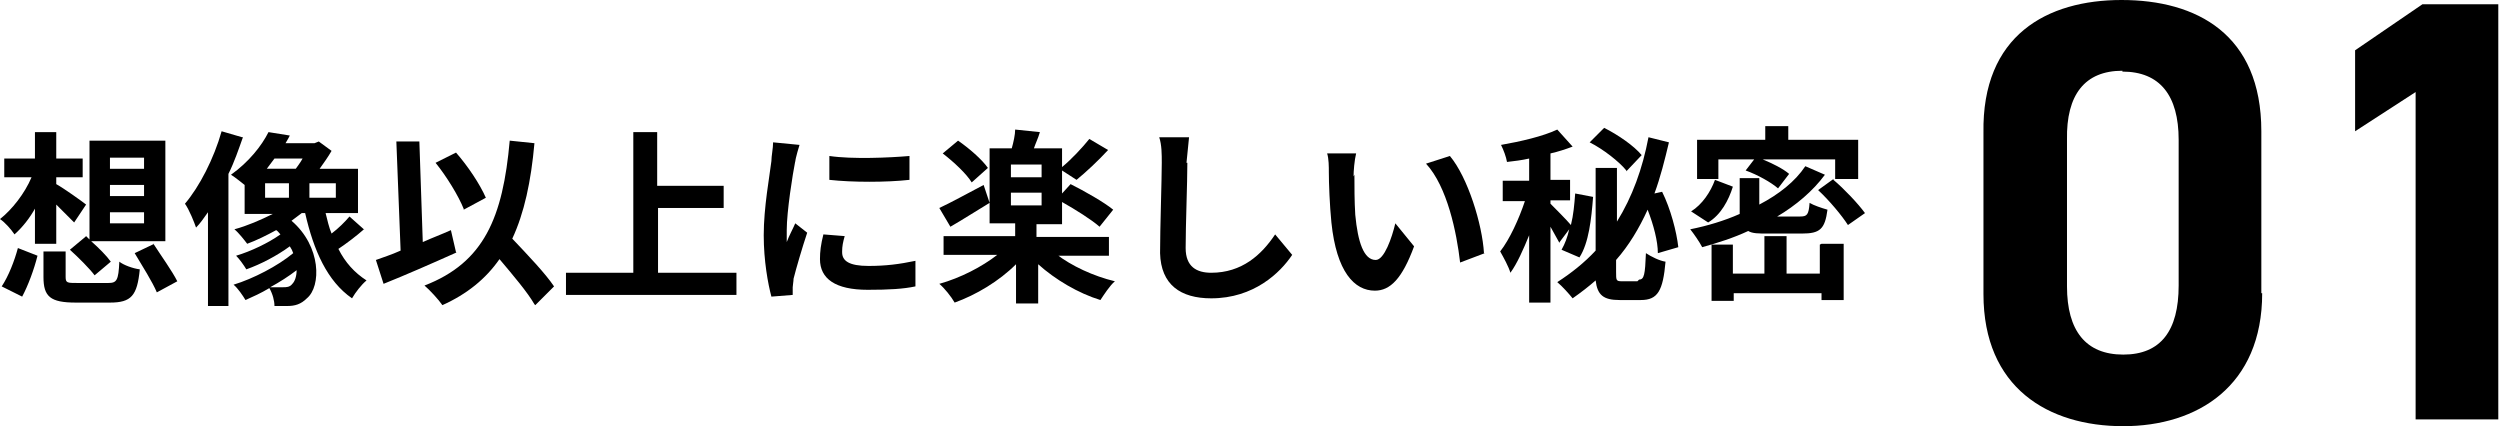
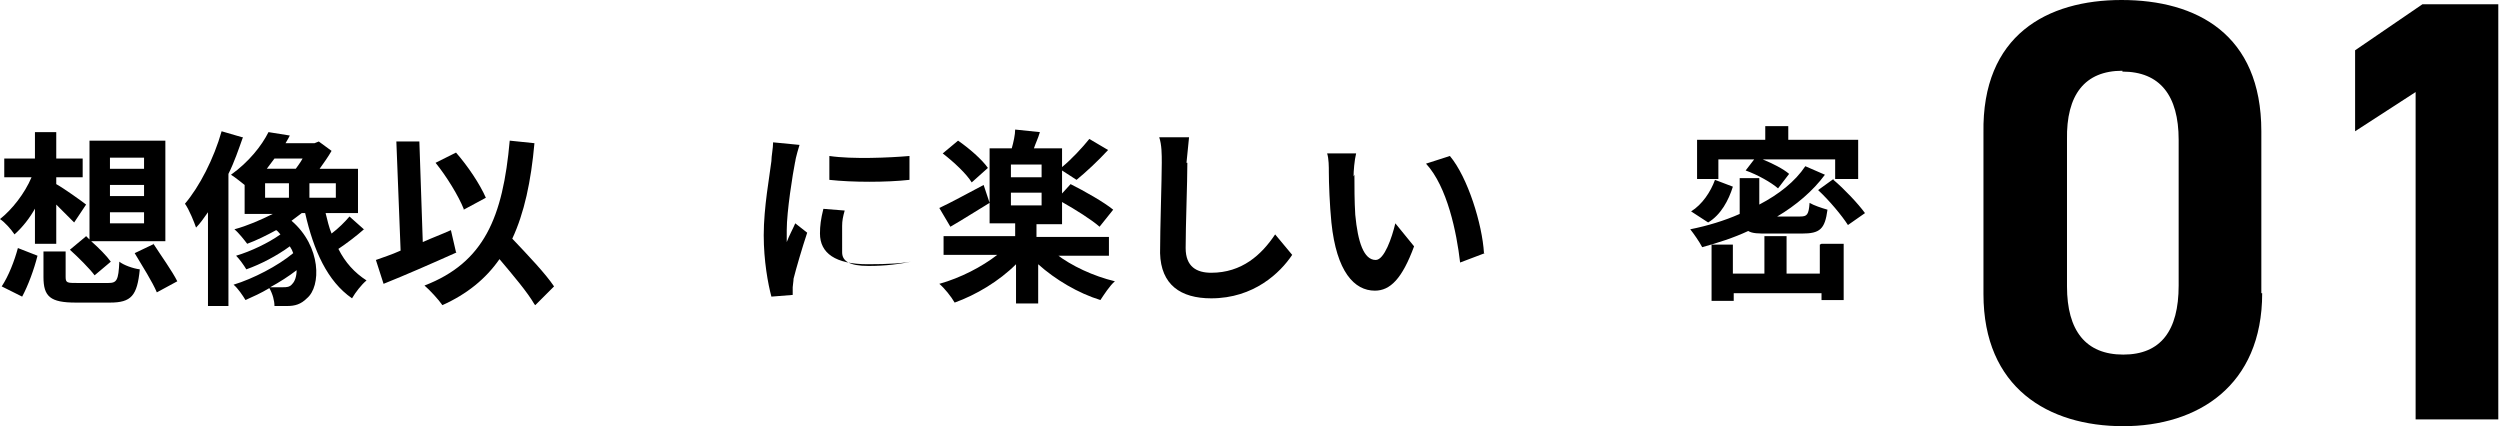
<svg xmlns="http://www.w3.org/2000/svg" id="_イヤー_2" viewBox="0 0 29.33 5">
  <g id="_イヤー_1-2">
    <g>
      <g>
        <path d="M.42,2.43c-.07,.13-.16,.24-.25,.32-.04-.06-.11-.14-.17-.18,.14-.11,.29-.3,.37-.49H.05v-.22H.41v-.31h.25v.31h.31v.22h-.31v.08c.09,.05,.3,.2,.35,.24l-.14,.21c-.05-.05-.13-.13-.21-.21v.46h-.25v-.43ZM.02,3.36c.08-.12,.15-.3,.19-.45l.23,.09c-.04,.16-.11,.35-.18,.48l-.24-.12Zm1.25-.04c.1,0,.12-.03,.13-.25,.05,.04,.16,.08,.24,.09-.03,.31-.1,.39-.35,.39h-.4c-.3,0-.38-.07-.38-.3v-.3h.26v.3c0,.07,.02,.07,.14,.07h.35Zm-.26-.55l.04,.04V1.65h.89v1.18h-.87c.09,.08,.18,.17,.23,.24l-.19,.16c-.06-.08-.19-.21-.29-.3l.18-.15Zm.28-.79h.4v-.13h-.4v.13Zm0,.32h.4v-.13h-.4v.13Zm0,.32h.4v-.13h-.4v.13Zm.51,.24c.09,.14,.22,.32,.28,.44l-.24,.13c-.05-.12-.17-.31-.26-.46l.23-.11Z" />
        <path d="M2.85,1.61c-.05,.14-.1,.29-.17,.43v1.55h-.24v-1.1c-.05,.07-.09,.13-.14,.18-.02-.06-.08-.21-.13-.28,.17-.2,.34-.53,.43-.85l.24,.07Zm1.42,1.08c-.09,.08-.21,.17-.3,.23,.08,.16,.19,.28,.33,.37-.06,.05-.13,.14-.17,.21-.29-.2-.45-.56-.55-1h-.04s-.08,.06-.12,.09c.35,.3,.35,.77,.18,.91-.07,.07-.14,.09-.23,.09-.04,0-.1,0-.15,0,0-.06-.02-.14-.06-.21-.1,.06-.19,.1-.28,.14-.03-.05-.09-.14-.14-.18,.23-.07,.52-.22,.7-.37-.01-.03-.02-.05-.04-.08-.15,.11-.34,.21-.51,.27-.03-.05-.08-.12-.12-.16,.17-.05,.38-.15,.52-.25-.02-.02-.03-.04-.05-.05-.11,.06-.23,.12-.34,.16-.03-.04-.1-.13-.15-.17,.15-.04,.31-.11,.45-.18h-.33v-.34s-.11-.09-.16-.12c.21-.15,.36-.34,.44-.5l.25,.04s-.03,.06-.05,.09h.34l.05-.02,.15,.11c-.04,.07-.09,.14-.14,.21h.45v.52h-.38c.02,.08,.04,.17,.07,.24,.08-.06,.16-.14,.21-.2l.18,.16Zm-1.16-.37h.28v-.17h-.28v.17Zm.11-.46s-.06,.08-.09,.12h.34s.06-.08,.08-.12h-.33Zm.26,1.31c-.09,.07-.2,.14-.31,.2,.06,0,.11,0,.15,0,.04,0,.08,0,.11-.04,.03-.03,.05-.09,.05-.16Zm.46-1.02h-.31v.17h.31v-.17Z" />
        <path d="M5.36,2.96c-.29,.13-.61,.27-.86,.37l-.09-.28c.08-.03,.18-.06,.29-.11l-.05-1.28h.27l.04,1.18c.11-.05,.22-.09,.33-.14l.06,.26Zm.91,.61c-.08-.14-.25-.34-.41-.53-.16,.23-.38,.41-.67,.54-.04-.06-.15-.18-.21-.23,.7-.27,.92-.8,1-1.7l.29,.03c-.04,.45-.12,.82-.26,1.12,.18,.19,.39,.41,.49,.56l-.22,.22Zm-.83-1.12c-.06-.15-.2-.38-.33-.54l.24-.12c.14,.16,.28,.37,.35,.53l-.26,.14Z" />
-         <path d="M8.64,3.2v.26h-2v-.26h.79V1.55h.28v.63h.78v.26h-.77v.76h.93Z" />
-         <path d="M9.33,1.89c-.03,.15-.1,.59-.1,.81,0,.04,0,.1,0,.14,.03-.08,.07-.15,.1-.22l.14,.11c-.06,.18-.13,.42-.16,.54,0,.03-.01,.08-.01,.1,0,.02,0,.06,0,.09l-.25,.02c-.04-.15-.09-.42-.09-.72,0-.33,.07-.7,.09-.87,0-.06,.02-.15,.02-.22l.31,.03s-.05,.16-.05,.2Zm.55,1.07c0,.1,.08,.16,.31,.16,.2,0,.36-.02,.55-.06v.3c-.14,.03-.31,.04-.56,.04-.38,0-.56-.13-.56-.36,0-.09,.01-.17,.04-.29l.25,.02c-.02,.07-.03,.12-.03,.18Zm.79-1.13v.28c-.27,.03-.67,.03-.94,0v-.28c.27,.04,.71,.02,.94,0Z" />
+         <path d="M9.33,1.89c-.03,.15-.1,.59-.1,.81,0,.04,0,.1,0,.14,.03-.08,.07-.15,.1-.22l.14,.11c-.06,.18-.13,.42-.16,.54,0,.03-.01,.08-.01,.1,0,.02,0,.06,0,.09l-.25,.02c-.04-.15-.09-.42-.09-.72,0-.33,.07-.7,.09-.87,0-.06,.02-.15,.02-.22l.31,.03s-.05,.16-.05,.2Zm.55,1.07c0,.1,.08,.16,.31,.16,.2,0,.36-.02,.55-.06c-.14,.03-.31,.04-.56,.04-.38,0-.56-.13-.56-.36,0-.09,.01-.17,.04-.29l.25,.02c-.02,.07-.03,.12-.03,.18Zm.79-1.13v.28c-.27,.03-.67,.03-.94,0v-.28c.27,.04,.71,.02,.94,0Z" />
        <path d="M12.39,2.98c.18,.14,.44,.26,.69,.32-.06,.05-.13,.16-.17,.22-.26-.08-.53-.24-.73-.42v.46h-.26v-.46c-.2,.2-.47,.36-.72,.45-.04-.07-.12-.17-.18-.22,.25-.07,.5-.2,.68-.34h-.63v-.22h.84v-.15h-.3v-.88h.26c.02-.07,.04-.16,.04-.22l.29,.03c-.02,.07-.05,.13-.07,.19h.33v.22c.11-.09,.24-.23,.32-.33l.22,.13c-.12,.13-.26,.26-.37,.35l-.17-.11v.27l.1-.11c.16,.08,.39,.21,.5,.3l-.16,.2c-.09-.08-.28-.2-.44-.29v.26h-.3v.15h.85v.22h-.63Zm-.78-.6c-.15,.09-.32,.2-.46,.28l-.13-.22c.13-.06,.33-.17,.52-.27l.07,.21Zm-.21-.24c-.06-.1-.21-.24-.34-.34l.18-.15c.13,.09,.28,.22,.35,.32l-.19,.17Zm.82-.21h-.36v.15h.36v-.15Zm-.36,.48h.36v-.15h-.36v.15Z" />
        <path d="M13.93,1.91c0,.24-.02,.73-.02,1,0,.22,.13,.29,.3,.29,.36,0,.59-.21,.75-.45l.2,.24c-.14,.21-.45,.51-.95,.51-.36,0-.59-.16-.6-.53,0-.29,.02-.87,.02-1.06,0-.1,0-.21-.03-.3h.35c-.01,.1-.02,.21-.03,.3Z" />
        <path d="M15.89,2.05c0,.14,0,.31,.01,.47,.03,.32,.1,.53,.24,.53,.1,0,.19-.26,.23-.43l.22,.27c-.14,.38-.28,.52-.46,.52-.24,0-.45-.22-.51-.8-.02-.2-.03-.46-.03-.59,0-.06,0-.16-.02-.22h.34c-.02,.08-.03,.21-.03,.27Zm1.53,.92l-.29,.11c-.04-.35-.15-.89-.4-1.16l.28-.09c.21,.25,.38,.8,.4,1.14Z" />
-         <path d="M18.29,2.84s-.06-.11-.1-.18v.89h-.25v-.79c-.07,.17-.14,.33-.22,.44-.02-.07-.08-.18-.12-.25,.11-.14,.22-.38,.29-.59h-.26v-.24h.31v-.26c-.09,.02-.17,.03-.26,.04-.01-.06-.04-.14-.07-.2,.23-.04,.49-.1,.66-.18l.18,.2c-.08,.03-.17,.06-.26,.08v.31h.23v.24h-.23v.04c.05,.05,.19,.19,.24,.25,.03-.12,.04-.24,.05-.37l.21,.04c-.02,.26-.05,.54-.16,.71l-.21-.09c.04-.07,.07-.15,.09-.24l-.12,.16Zm.94,.44c.06,0,.07-.06,.08-.31,.06,.04,.16,.09,.23,.1-.03,.34-.09,.45-.29,.45h-.25c-.19,0-.26-.06-.28-.23-.08,.07-.17,.14-.27,.21-.04-.05-.12-.14-.18-.19,.17-.11,.32-.23,.45-.37v-.97h.25v.63c.18-.29,.3-.62,.37-.99l.24,.06c-.05,.21-.1,.41-.17,.6l.09-.02c.1,.2,.17,.47,.19,.65l-.24,.07c0-.14-.05-.33-.12-.51-.1,.22-.22,.42-.37,.59v.14c0,.1,0,.11,.07,.11h.18Zm-.15-1.28c-.08-.1-.27-.25-.43-.33l.17-.17c.16,.08,.35,.21,.44,.32l-.18,.19Z" />
        <path d="M20.74,2.74c-.11,0-.18,0-.23-.03-.17,.08-.36,.14-.54,.19-.03-.06-.1-.16-.14-.21,.2-.04,.4-.1,.58-.18v-.42h.23v.31c.23-.12,.42-.27,.54-.45l.23,.1c-.14,.19-.34,.36-.56,.49h.27c.08,0,.1-.02,.11-.16,.05,.03,.14,.06,.21,.08-.03,.23-.09,.28-.3,.28h-.39Zm-.41-.55c-.05,.16-.14,.33-.29,.42l-.2-.13c.13-.08,.23-.23,.28-.37l.21,.08Zm-.17-.09h-.25v-.46h.8v-.16h.27v.16h.82v.46h-.27v-.23h-.85c.12,.05,.24,.11,.31,.17l-.13,.17c-.08-.07-.24-.16-.38-.21l.1-.13h-.42v.23Zm1.21,.76h.26v.66h-.26v-.08h-1.03v.09h-.26v-.66h.25v.34h.37v-.44h.26v.44h.39v-.34Zm.14-.75c.13,.11,.29,.28,.37,.39l-.2,.14c-.07-.11-.22-.29-.35-.41l.18-.13Z" />
      </g>
      <g>
        <path d="M26.54,3.44c0,1.09-.76,1.56-1.63,1.56-.88,0-1.64-.45-1.64-1.55V1.56C23.25,.41,24.02,0,24.89,0c.88,0,1.64,.4,1.64,1.54v1.9Zm-1.64-2.61c-.44,0-.66,.28-.65,.81v1.72c0,.52,.22,.8,.66,.8,.44,0,.65-.28,.65-.81V1.64c0-.52-.22-.8-.66-.8Z" />
        <path d="M29.33,4.92h-.99V1.08l-.71,.46V.59l.79-.54h.89V4.92Z" />
      </g>
    </g>
  </g>
</svg>